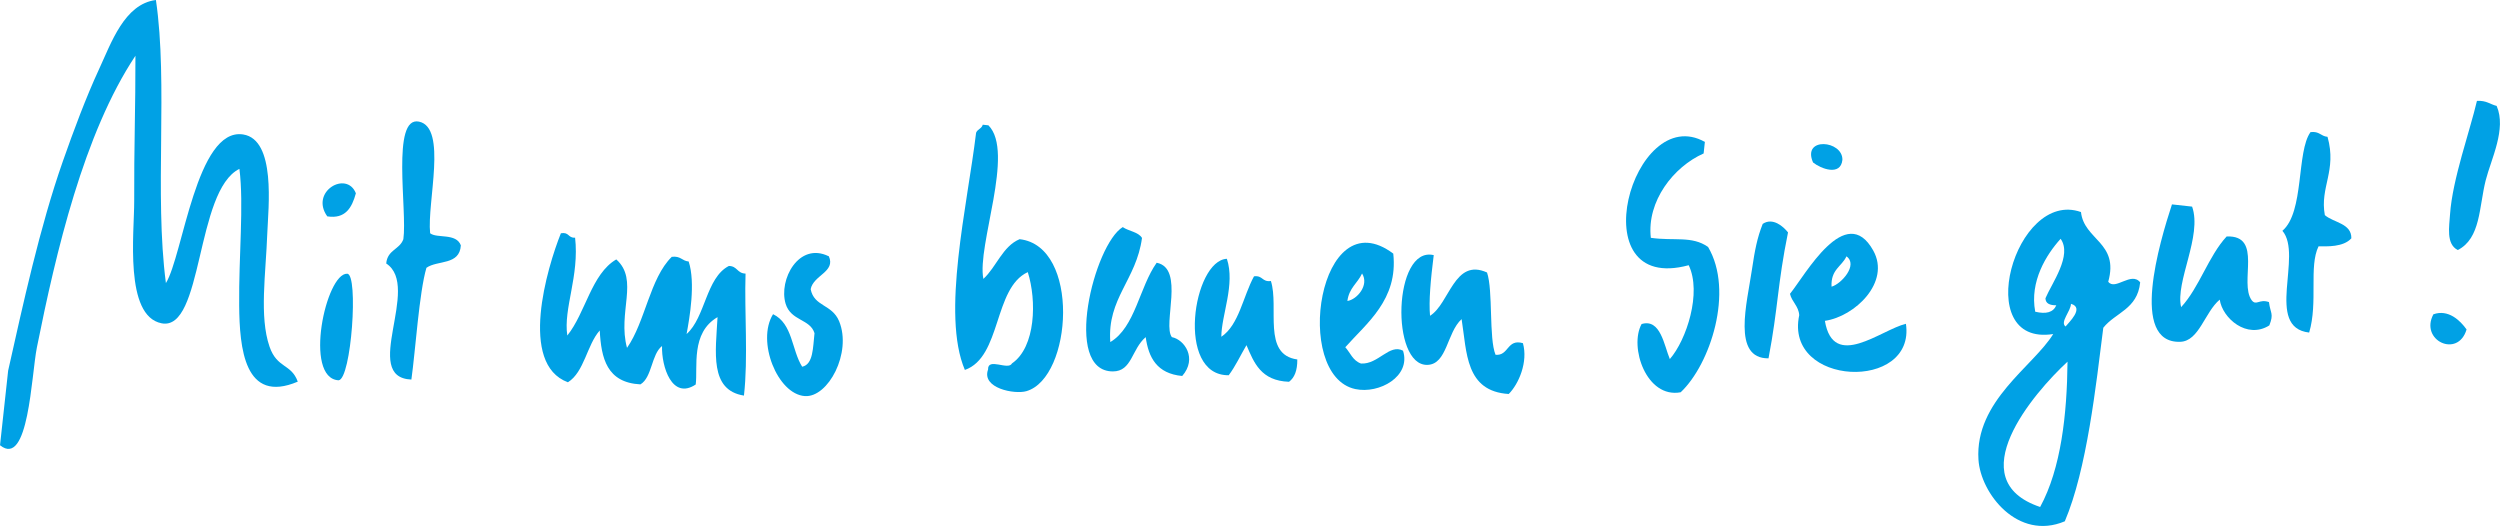
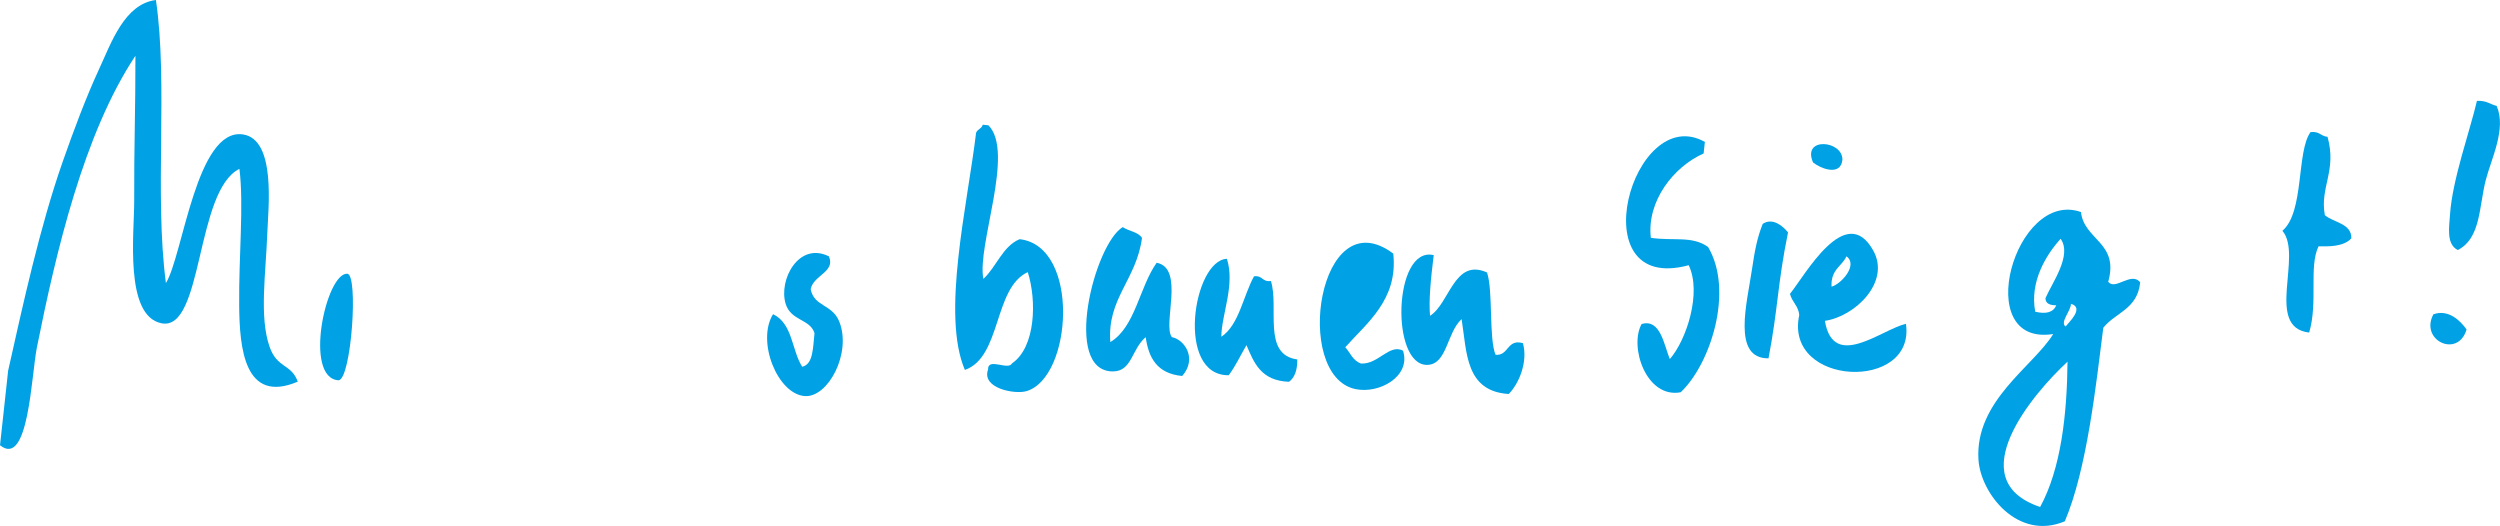
<svg xmlns="http://www.w3.org/2000/svg" id="Ebene_2" viewBox="0 0 202.67 42.64">
  <defs>
    <style>.cls-1{clip-path:url(#clippath);}.cls-2{fill:none;}.cls-2,.cls-3{stroke-width:0px;}.cls-3{fill:#00a1e5;}</style>
    <clipPath id="clippath">
      <rect class="cls-2" width="202.67" height="42.64" />
    </clipPath>
  </defs>
  <g id="Ebene_1-2">
    <g class="cls-1">
      <path class="cls-3" d="m202.4,8.59c.81,1.86-.45,4.3-.89,6.03-.55,2.19-.4,4.69-2.26,5.65-.97-.48-.69-1.92-.63-2.9.19-2.82,1.62-6.78,2.18-9.19.77-.05,1.07.28,1.61.41" />
      <path class="cls-3" d="m188.69,11.1c.77,2.75-.64,4.07-.22,6.34.72.62,2.17.66,2.15,1.88-.66.73-1.98.65-2.66.65-.8,1.63-.03,4.53-.76,6.99-3.63-.41-.48-6.27-2.17-8.25,1.79-1.52,1.13-6.42,2.28-8,.73-.09.82.33,1.37.38" />
      <path class="cls-3" d="m149.36,12.96c-.14,1.34-1.75.72-2.38.21-.92-2.1,2.42-1.8,2.38-.21" />
      <path class="cls-3" d="m138.21,11.51c-.03.31-.07.62-.1.93-2.44,1.08-4.62,3.87-4.28,6.84,1.87.27,3.34-.18,4.64.74,2.12,3.58.18,9.52-2.22,11.78-2.78.52-4.19-3.67-3.17-5.53,1.54-.47,1.83,1.75,2.29,2.84,1.36-1.56,2.6-5.39,1.53-7.61-8.91,2.42-4.55-13.31,1.32-9.99" />
-       <path class="cls-3" d="m176.08,16.57c.54.06,1.09.12,1.63.18.84,2.38-1.38,6.1-.89,8.15,1.48-1.6,2.21-4.13,3.69-5.73,2.97-.12.99,3.74,2.03,5.17.37.48.61-.13,1.4.15.12.94.41.92.03,1.89-1.82,1.15-3.81-.59-4.02-2.09-1.22,1.02-1.67,3.37-3.2,3.42-4.13.14-1.68-8.07-.67-11.15" />
      <path class="cls-3" d="m0,36.11c.22-2.02.44-4.04.66-6.06,1.2-5.34,2.56-11.63,4.43-16.96.87-2.48,1.88-5.19,2.93-7.46C9.01,3.5,10.08.32,12.64,0c1,6.77-.14,15.74.81,22.95,1.38-2.22,2.47-12.64,6.26-12.05,2.68.42,2.04,5.95,1.96,7.99-.12,3.33-.66,6.77.18,9.21.61,1.78,1.76,1.37,2.29,2.84-4.33,1.84-4.72-2.73-4.75-6.17-.04-4.05.39-8.13.02-11.08-3.58,1.76-2.92,13.18-6.31,12.52-3.04-.6-2.21-7.36-2.22-9.91-.02-4.2.11-7.73.1-11.78-4.19,6.3-6.44,15.92-7.99,23.65-.45,2.25-.67,9.79-2.98,7.93" />
      <path class="cls-3" d="m168.7,17.18c.24,2.29,3.11,2.46,2.21,5.66.56.75,1.87-.86,2.59.05-.22,2.19-2.01,2.44-2.99,3.68-.59,4.65-1.33,11.49-3.12,15.69-3.81,1.61-6.83-2.26-7-5-.3-4.76,4.45-7.56,6.06-10.18-6.71,1.05-3.1-11.79,2.25-9.89m-3.71,8.08c.88.21,1.46.06,1.71-.52-.54,0-.87-.15-.88-.57.52-1.23,2.19-3.48,1.23-4.82-1.16,1.28-2.52,3.46-2.06,5.9m2.46,1.21c.24-.31,1.56-1.52.44-1.84-.02.61-.91,1.48-.44,1.84m-2.06,14.63c1.7-3.12,2.18-7.53,2.22-11.78-2.77,2.56-8.77,9.58-2.22,11.78" />
      <path class="cls-3" d="m80.13,10.16c2.16,2.16-.95,9.75-.41,12.45,1.06-.97,1.56-2.65,2.94-3.22,4.93.56,4.28,11.23.55,12.32-.96.28-3.66-.24-3.11-1.75-.04-1.02,1.64.1,1.94-.5,1.93-1.32,2.01-5.11,1.28-7.4-2.79,1.29-2.12,6.88-5.1,7.93-1.92-4.51.2-13.31.91-19.23.12-.3.45-.32.54-.65.16.02.31.03.47.05" />
      <path class="cls-3" d="m144.95,18.85c-.86,4.22-.79,6.06-1.58,10.2-2.99.03-1.73-4.52-1.34-7.22.23-1.54.42-2.55.87-3.68.82-.55,1.68.22,2.05.69" />
      <path class="cls-3" d="m147.94,26.01c.68,4.06,4.55.72,6.57.24.81,5.51-9.89,5.1-8.65-.7-.05-.74-.6-1.08-.75-1.73,1.23-1.51,4.52-7.52,6.75-3.51,1.43,2.56-1.49,5.35-3.92,5.7m.54-2.77c.78-.21,2.18-1.76,1.21-2.46-.39.84-1.28,1.06-1.21,2.46" />
      <path class="cls-3" d="m199.96,26.71c-.7,2.36-3.82.89-2.69-1.23,1.2-.43,2.17.49,2.69,1.23" />
-       <path class="cls-3" d="m34.87,18.91c.56.44,2.11-.04,2.49.98-.1,1.64-1.89,1.18-2.79,1.82-.59,2-.89,6.73-1.22,9.06-4.14-.17.84-7.53-2.04-9.41.1-1.12,1.09-1.12,1.39-1.97.33-2.3-1-10.01,1.27-9.53,2.31.49.64,6.54.9,9.05" />
-       <path class="cls-3" d="m112.95,20.56c.41,3.74-2.18,5.65-3.89,7.59.41.45.6,1.08,1.27,1.32,1.4.09,2.31-1.63,3.41-1.04.67,2.08-1.93,3.53-3.87,3.11-5.12-1.1-2.97-15.52,3.08-10.98m-3.72,3.84c.77-.11,1.79-1.28,1.19-2.23-.36.79-1.05,1.16-1.19,2.23" />
+       <path class="cls-3" d="m112.95,20.56c.41,3.74-2.18,5.65-3.89,7.59.41.45.6,1.08,1.27,1.32,1.4.09,2.31-1.63,3.41-1.04.67,2.08-1.93,3.53-3.87,3.11-5.12-1.1-2.97-15.52,3.08-10.98m-3.72,3.84" />
      <path class="cls-3" d="m116.23,20.68c-.25,1.99-.41,3.74-.3,4.92,1.59-.99,1.96-4.71,4.62-3.51.5,1.45.14,5.33.69,6.67,1.08.11.92-1.32,2.22-.94.43,1.52-.34,3.31-1.15,4.12-3.52-.22-3.39-3.37-3.82-6.07-1.2,1.09-1.17,3.65-2.76,3.71-3.02.11-2.78-9.66.49-8.9" />
      <path class="cls-3" d="m92.58,19.29c-.46,3.41-2.83,4.89-2.57,8.44,2.02-1.19,2.36-4.47,3.76-6.43,2.3.45.46,5.02,1.23,6.03,1.03.2,2.08,1.73.84,3.15-2.05-.19-2.73-1.49-2.96-3.15-1.15.98-1.11,2.78-2.66,2.78-4.12,0-1.51-10.31.8-11.7.47.33,1.27.39,1.56.88" />
      <path class="cls-3" d="m99.46,20.98c.69,2.08-.44,4.54-.45,6.32,1.43-.95,1.76-3.27,2.65-4.9.73-.09.64.48,1.37.38.68,2.14-.72,5.97,2.14,6.36.01.9-.23,1.48-.67,1.81-2.28-.08-2.84-1.54-3.45-2.97-.48.81-.89,1.71-1.44,2.44-4.33.05-2.89-9.32-.15-9.44" />
-       <path class="cls-3" d="m28.85,15.67c-.32,1.18-.86,2.1-2.32,1.87-1.43-2.01,1.58-3.75,2.32-1.87" />
      <path class="cls-3" d="m67.19,20.77c.58,1.27-1.25,1.53-1.47,2.67.27,1.43,1.73,1.2,2.31,2.61,1.04,2.55-.89,6.19-2.78,6.06-2.22-.15-3.94-4.45-2.58-6.64,1.6.77,1.5,2.9,2.36,4.26.91-.19.87-1.57,1-2.72-.35-1.16-1.91-.98-2.34-2.38-.59-1.96,1.07-5.04,3.48-3.86" />
-       <path class="cls-3" d="m46.62,19.25c.36,3.15-.96,5.74-.63,7.95,1.49-1.85,1.95-4.99,3.97-6.17,1.86,1.66.09,4.28.87,7.17,1.49-2.12,1.85-5.64,3.63-7.38.73-.09.82.33,1.37.38.57,1.75.07,4.58-.17,5.88,1.53-1.35,1.57-4.57,3.43-5.52.69.01.66.6,1.35.62-.1,3.13.22,6.84-.13,9.89-2.81-.44-2.29-3.54-2.14-6.36-2.19,1.27-1.59,4.07-1.77,5.46-1.92,1.28-2.78-1.45-2.73-3.12-.87.68-.8,2.54-1.75,3.11-2.73-.14-3.18-2.12-3.3-4.37-1.04,1.17-1.25,3.37-2.58,4.2-4.01-1.48-1.69-9.28-.57-12.08.68-.12.57.39,1.14.36" />
      <path class="cls-3" d="m28.15,22.19c-1.73-.08-3.57,8.48-.7,8.64,1.03-.09,1.63-8.6.7-8.64" />
    </g>
  </g>
</svg>